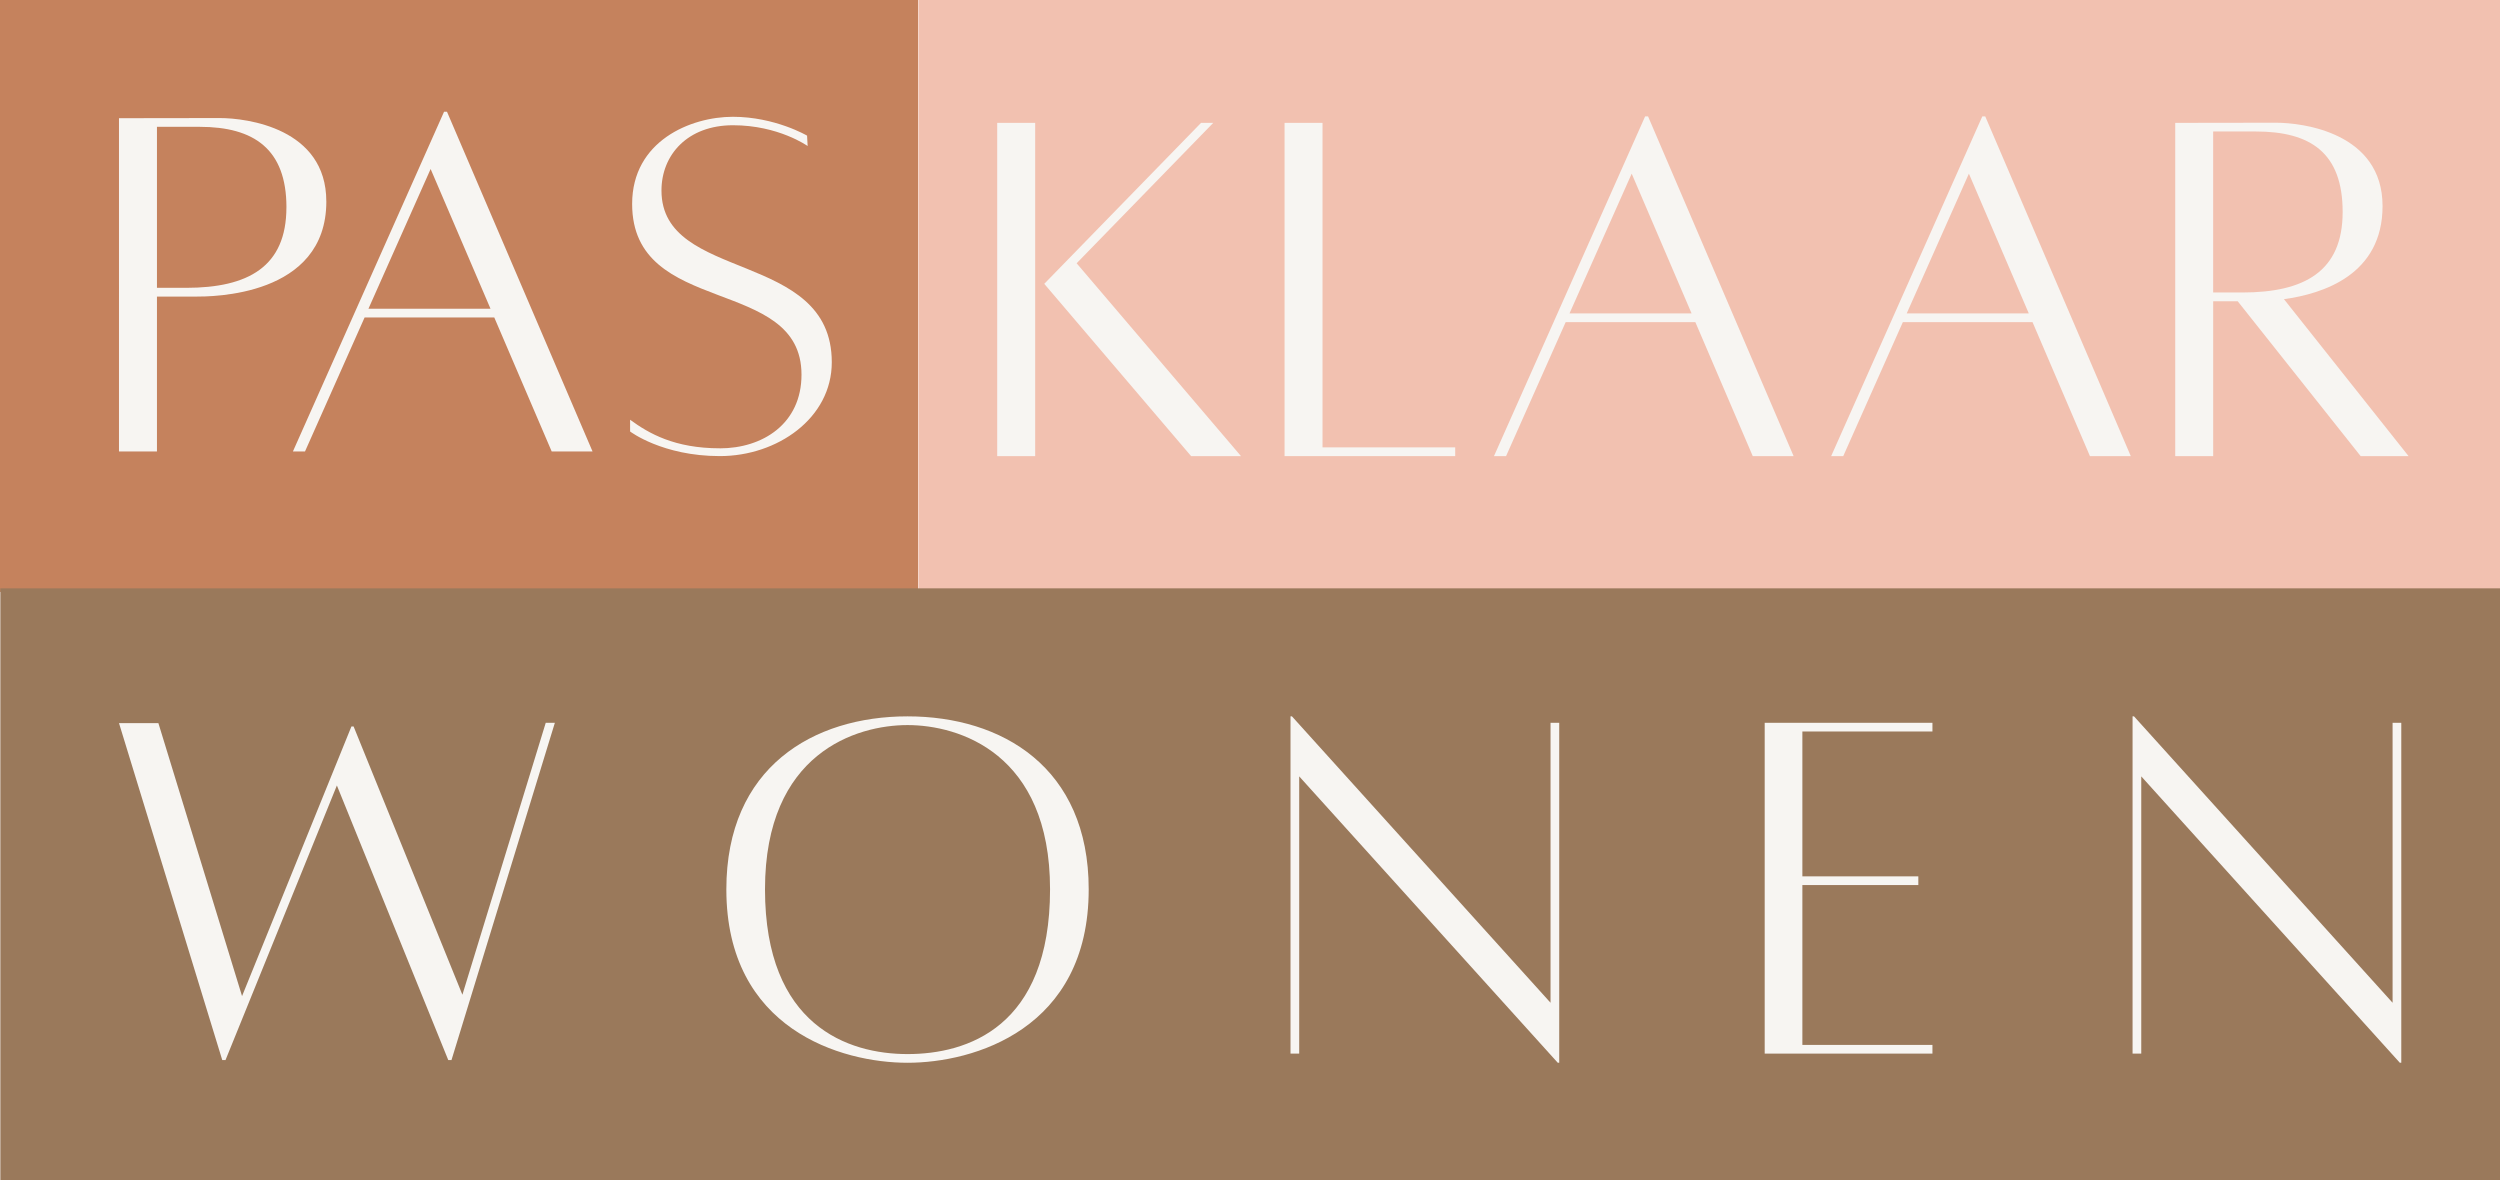
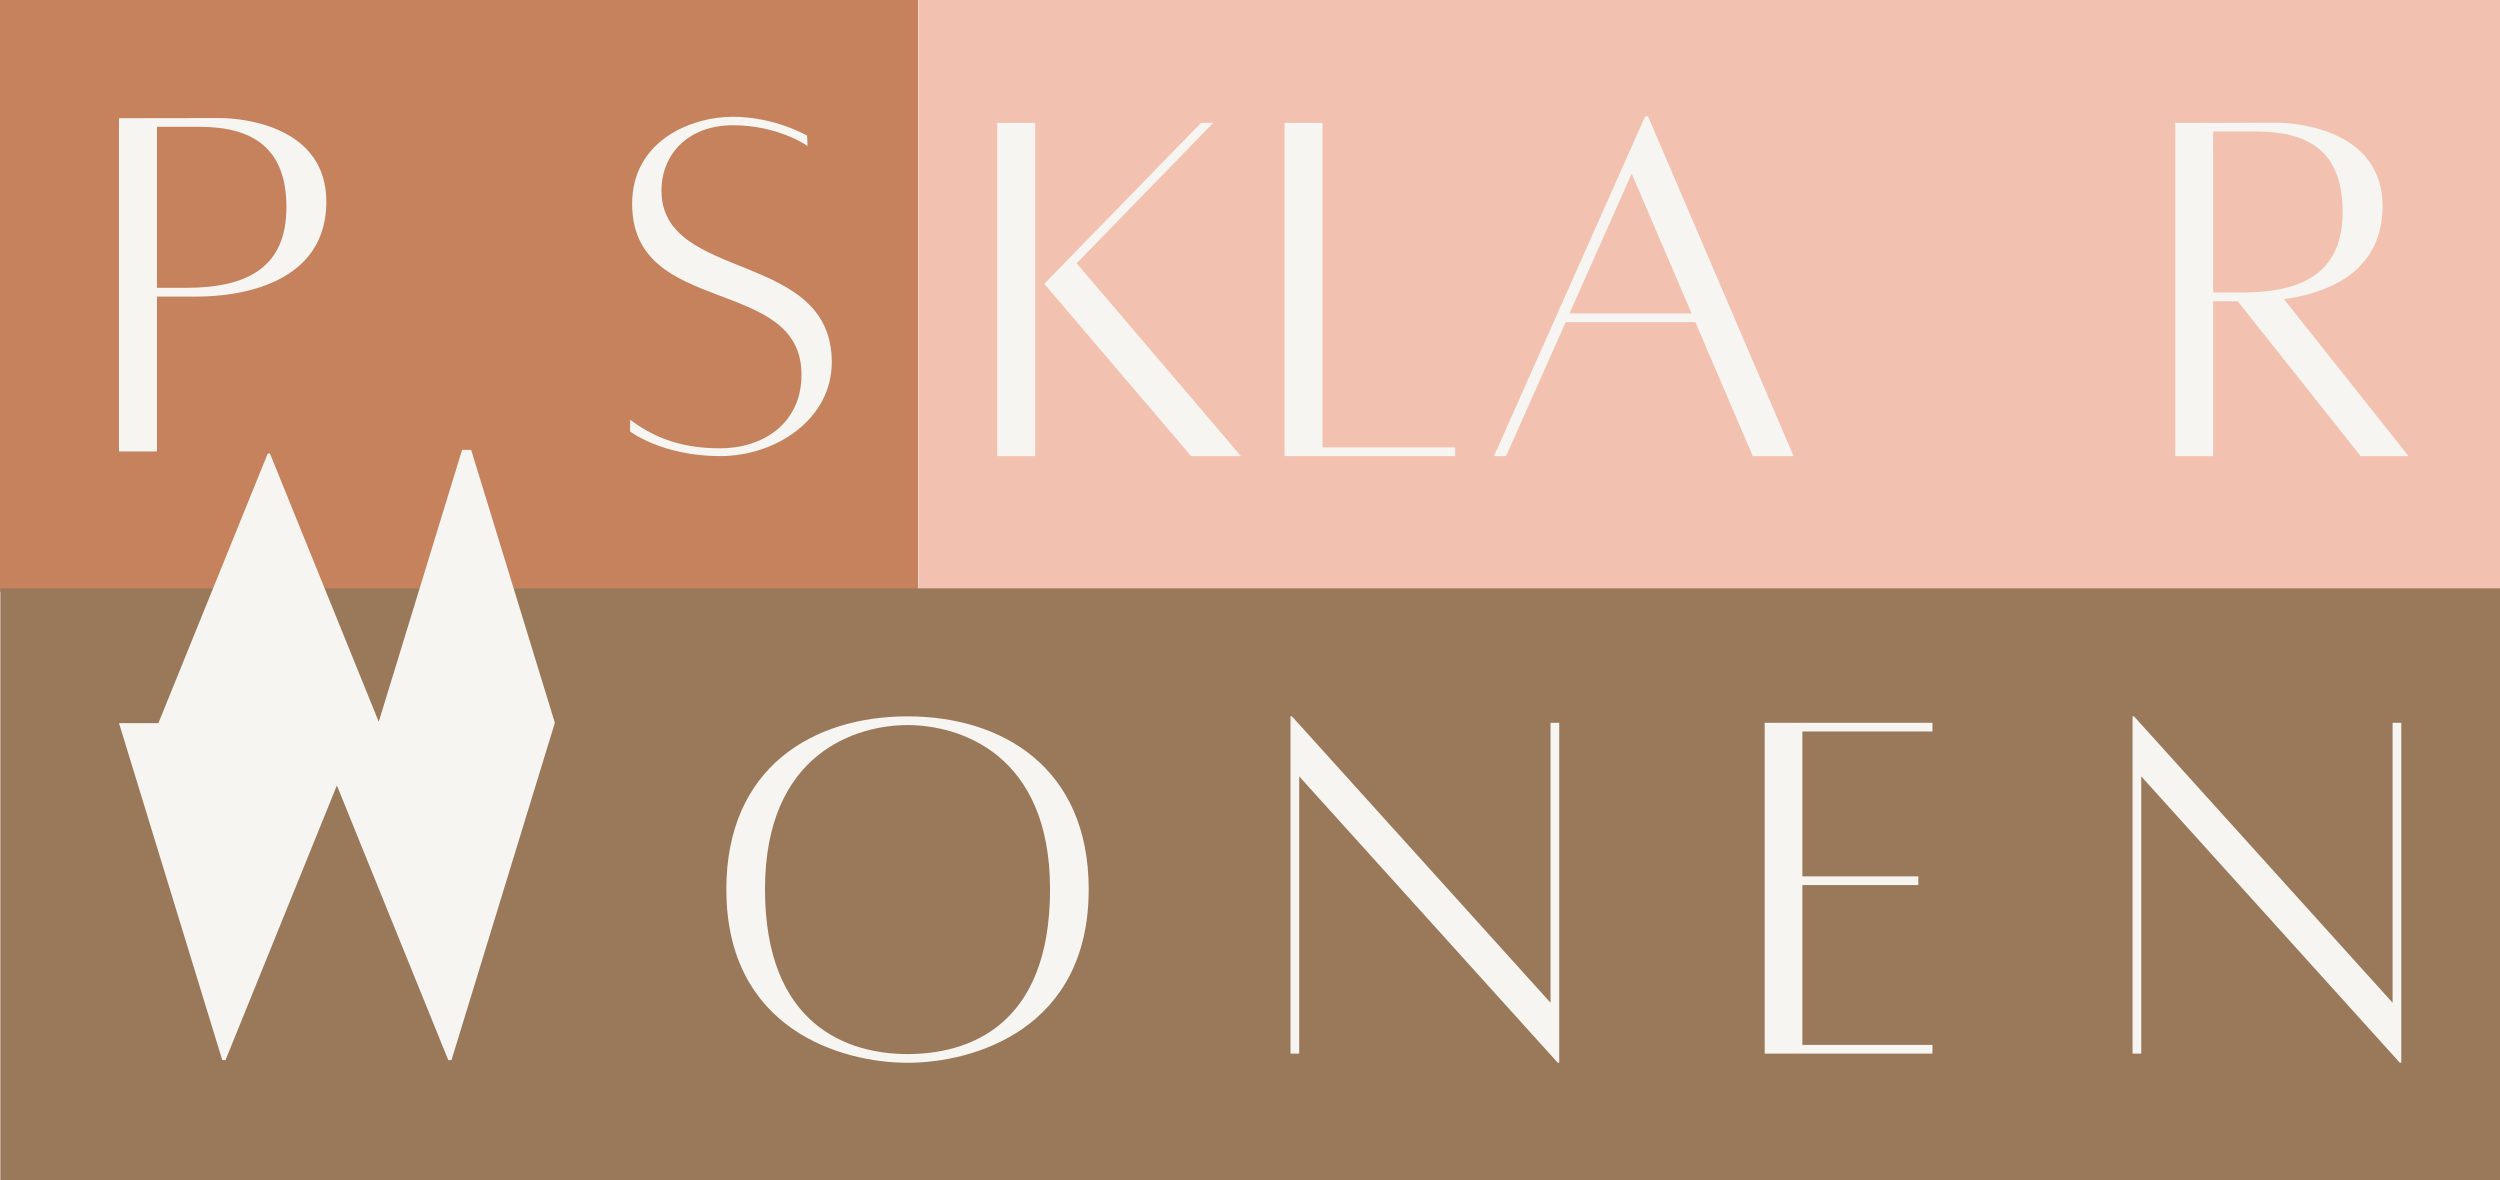
<svg xmlns="http://www.w3.org/2000/svg" id="b" viewBox="0 0 1023.86 483.39">
  <defs>
    <style>.h{fill:#f7f5f2;}.i{fill:#f7f5f2;}.j{filter:url(#f);}.k{filter:url(#d);}.l{fill:#f2c1b0;}.m{fill:#c5825d;}.n{fill:#9a795b;}</style>
    <filter id="d" x="5.91" y="250.19" width="1020" height="228" filterUnits="userSpaceOnUse">
      <feOffset dx="0" dy="0" />
      <feGaussianBlur result="e" stdDeviation="14.17" />
      <feFlood flood-color="#000" flood-opacity=".5" />
      <feComposite in2="e" operator="in" />
      <feComposite in="SourceGraphic" />
    </filter>
    <filter id="f" x="364.91" y="4.19" width="664" height="226" filterUnits="userSpaceOnUse">
      <feOffset dx="0" dy="0" />
      <feGaussianBlur result="g" stdDeviation="14.17" />
      <feFlood flood-color="#000" flood-opacity=".5" />
      <feComposite in2="g" operator="in" />
      <feComposite in="SourceGraphic" />
    </filter>
  </defs>
  <g id="c">
    <path class="m" d="M0,0h375.96v242.43H0V0Z" />
    <path class="l" d="M376.1,0h647.76v242.43H376.1V0Z" />
    <path class="n" d="M.14,240.96h1023.72v242.44H.14v-242.44Z" />
    <g class="k">
-       <path class="i" d="M227.24,296.02l-42.33,138.11h-1.33l-45.61-112.45-45.61,112.45h-1.34l-42.28-137.97h16.13s34.26,111.79,34.26,111.79l36.91-91,7.88-19.42h.9l44.55,109.86,34.13-111.36h3.72Z" />
+       <path class="i" d="M227.24,296.02l-42.33,138.11h-1.33l-45.61-112.45-45.61,112.45h-1.34l-42.28-137.97h16.13l36.91-91,7.88-19.42h.9l44.55,109.86,34.13-111.36h3.72Z" />
      <path class="i" d="M445.87,364.22c0,57.37-47.15,71.03-74.2,71.03s-74.2-13.66-74.2-71.03c0-49.99,35.56-70.84,74.2-70.84s74.2,20.84,74.2,70.84ZM430.04,364.22c0-55.91-37.45-67.27-58.37-67.27s-58.37,11.37-58.37,67.27,34.09,67.47,58.37,67.47,58.37-10.8,58.37-67.47Z" />
      <path class="i" d="M638.57,435.25h-.59l-105.9-117.29v113.53h-3.56v-138.11h.59l105.9,117.29v-114.66h3.56v139.24Z" />
      <path class="i" d="M738.15,299.58v59.33h47.49v3.56h-47.49v65.47h53.27v3.56h-68.7v-135.48h68.7v3.56h-53.27Z" />
      <path class="i" d="M983.43,435.25h-.59l-105.9-117.29v113.53h-3.56v-138.11h.59l105.9,117.29v-114.66h3.56v139.24Z" />
    </g>
    <path class="h" d="M133.65,82.5c0,39.13-47.24,38.97-53.7,38.97h-15.67v63.43h-15.55V48.41s30.75-.06,41.26-.06c11.11,0,43.65,4.15,43.65,34.15ZM117.31,84.91c0-23.79-13.23-32.97-35.55-32.97h-17.48v65.94h11.91c25.47,0,41.11-8.66,41.11-32.97Z" />
-     <path class="i" d="M202.42,130.02h-53.1l-24.41,54.87h-4.95l61.9-139.13h1.2l59.61,139.13h-16.73l-23.51-54.87ZM200.88,126.43l-24.52-57.22-25.46,57.22h49.97Z" />
    <path class="i" d="M294.8,183.62c17.52,0,33.45-10.04,33.45-30.18,0-40.76-69.36-23.39-69.36-69.92,0-25.79,23.97-35.69,41.24-35.69s30.4,7.72,30.4,7.72l.23,4.25s-11.94-8.51-30.55-8.51-29.31,12.1-29.31,26.75c0,37.74,69.75,24.09,69.75,70.31,0,22.94-22.32,38.44-45.85,38.44s-36.75-10.08-36.75-10.08v-4.81c7.67,5.63,18.24,11.7,36.75,11.7Z" />
    <g class="j">
      <path class="i" d="M408.4,50.32h15.55v136.48h-15.55V50.32ZM508.24,186.8h-20.43l-60.14-70.56,64.21-65.92h5l-55.95,57.5,67.31,78.98Z" />
      <path class="i" d="M595.97,183.21v3.59h-69.88V50.32h15.54v132.9h54.34Z" />
      <path class="i" d="M694.31,131.93h-53.1l-24.41,54.87h-4.95l61.9-139.13h1.2l59.61,139.13h-16.73l-23.51-54.87ZM692.77,128.34l-24.52-57.22-25.46,57.22h49.97Z" />
-       <path class="i" d="M832.4,131.93h-53.1l-24.41,54.87h-4.95l61.9-139.13h1.2l59.61,139.13h-16.73l-23.51-54.87ZM830.87,128.34l-24.52-57.22-25.46,57.22h49.97Z" />
      <path class="i" d="M966.79,186.8l-50.36-63.43h-10.03v63.43h-15.55V50.32s30.75-.06,41.26-.06c11.11,0,43.65,4.15,43.65,34.15,0,28.04-24.25,35.9-40.38,38.11l51.04,64.29h-19.64ZM906.4,119.79h11.91c25.47,0,41.11-8.66,41.11-32.97s-13.23-32.97-35.55-32.97h-17.48v65.94Z" />
    </g>
  </g>
</svg>